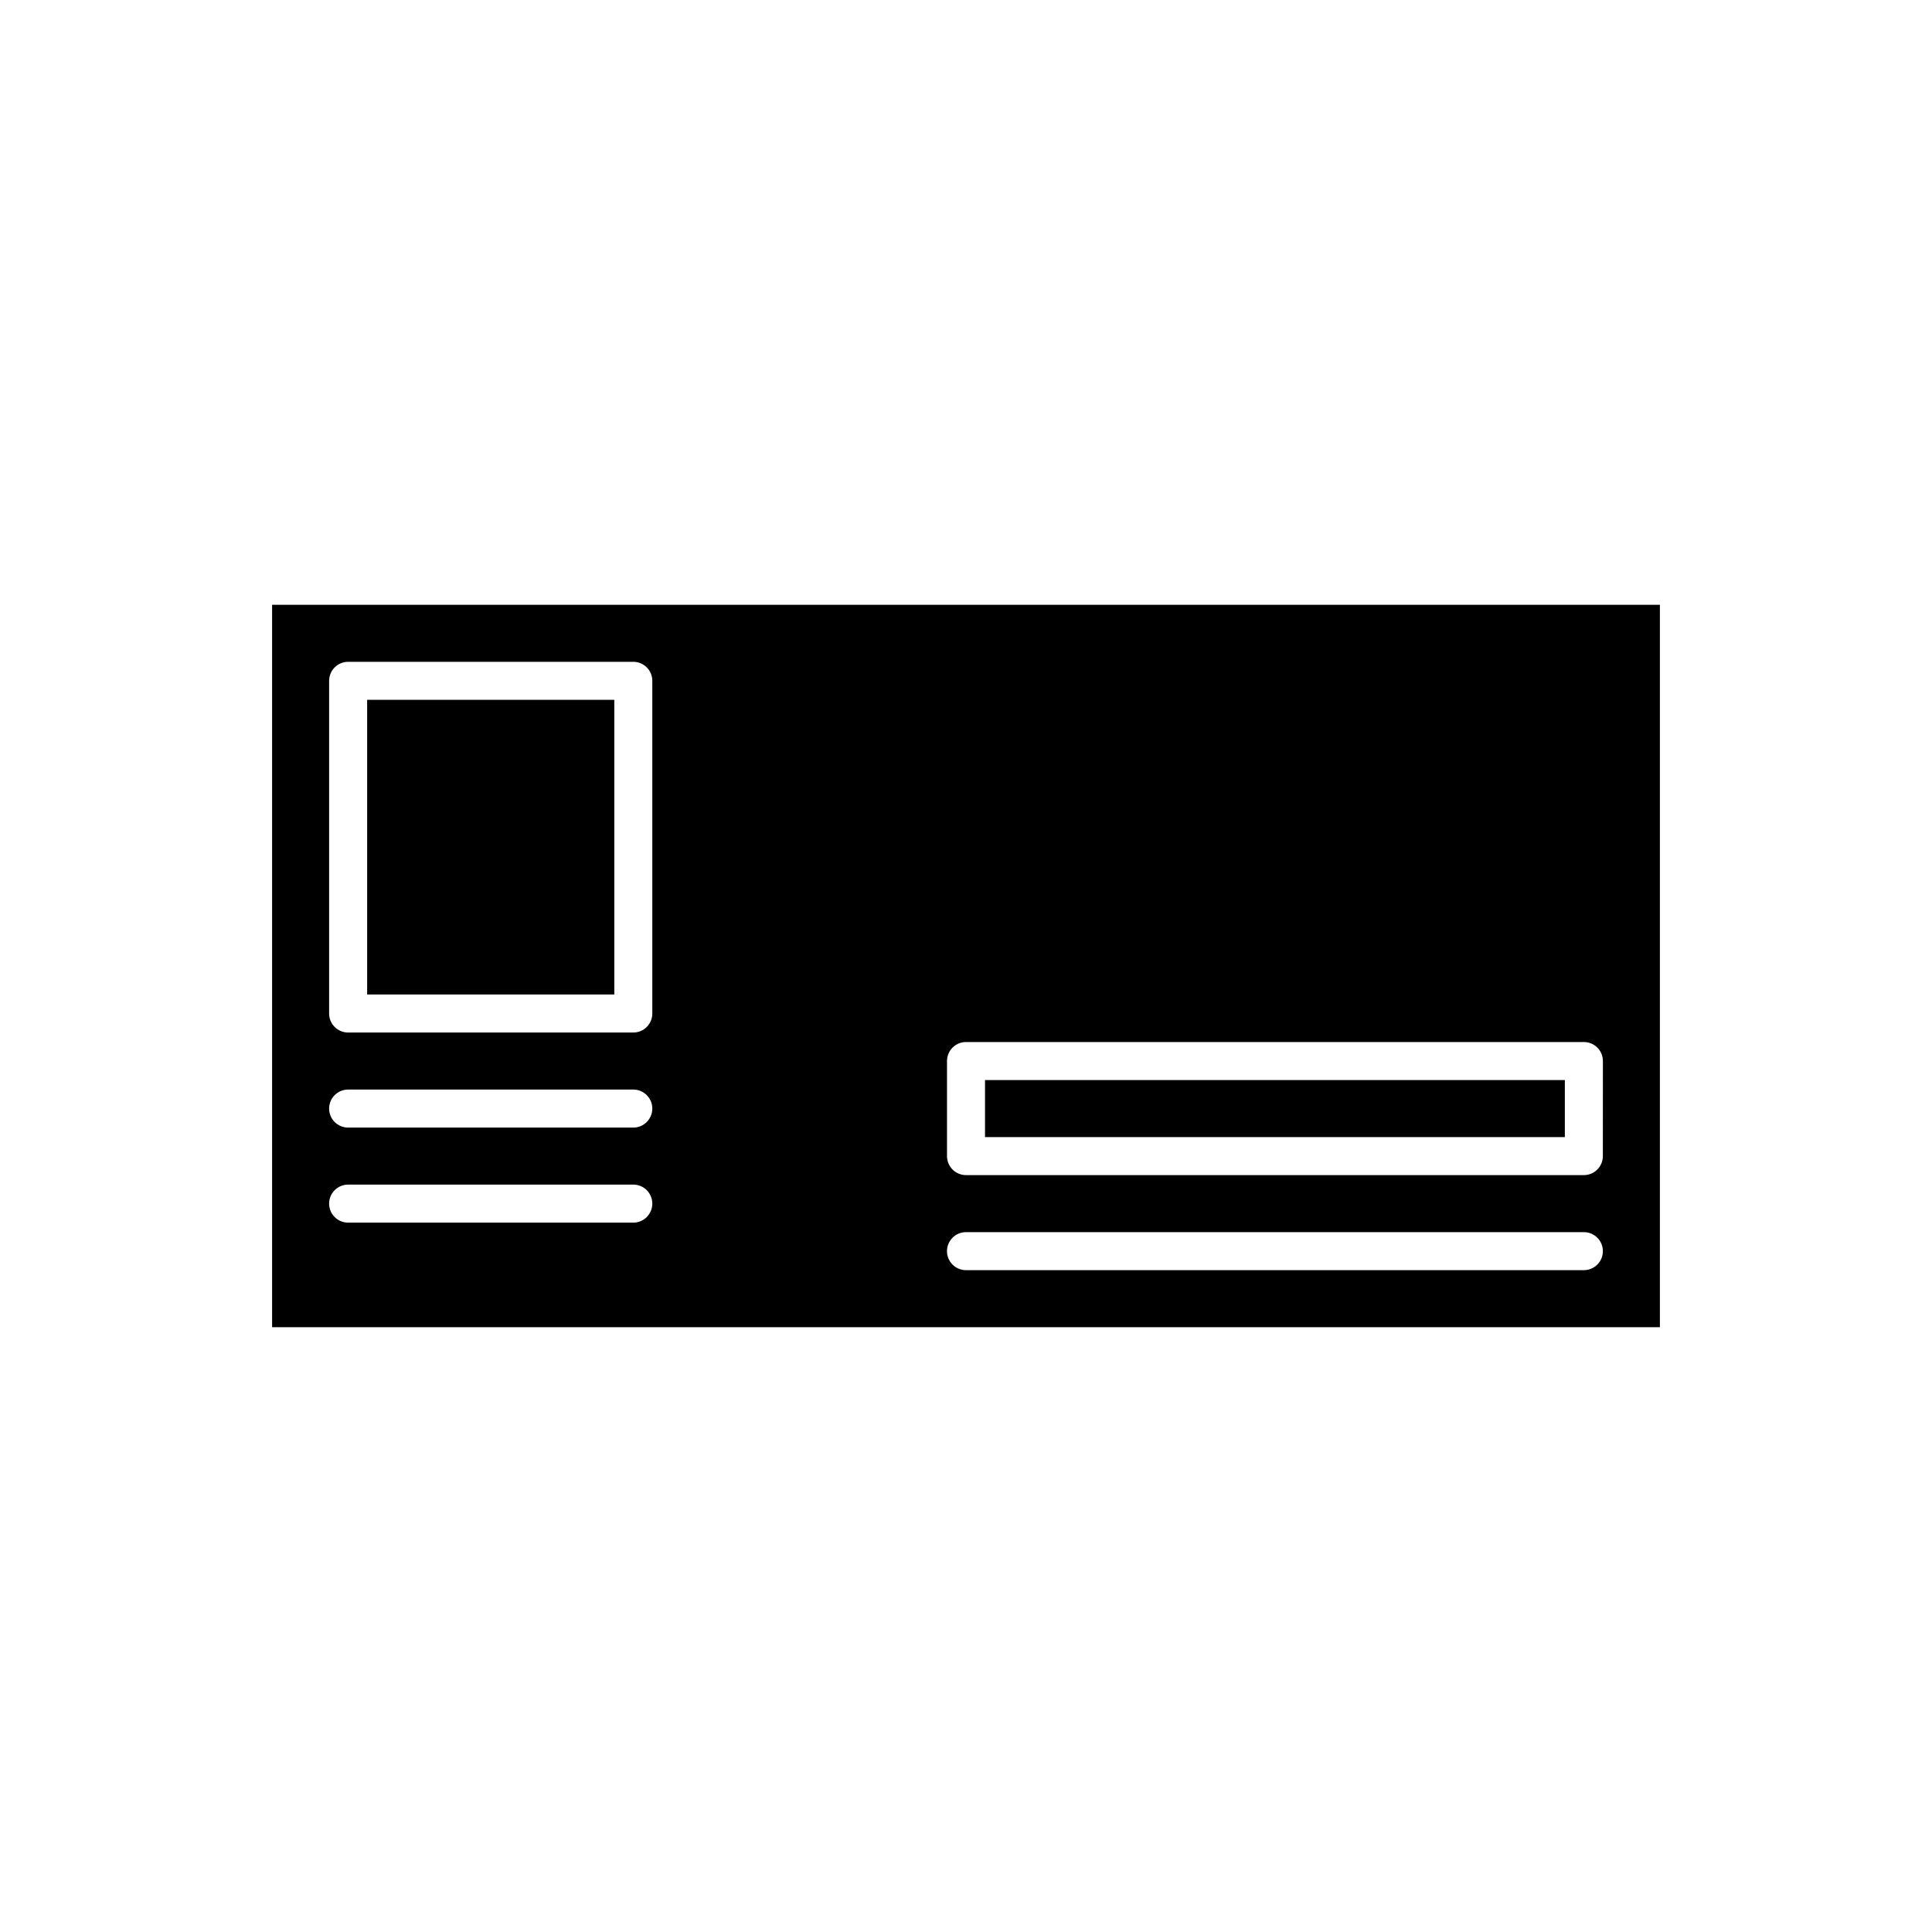
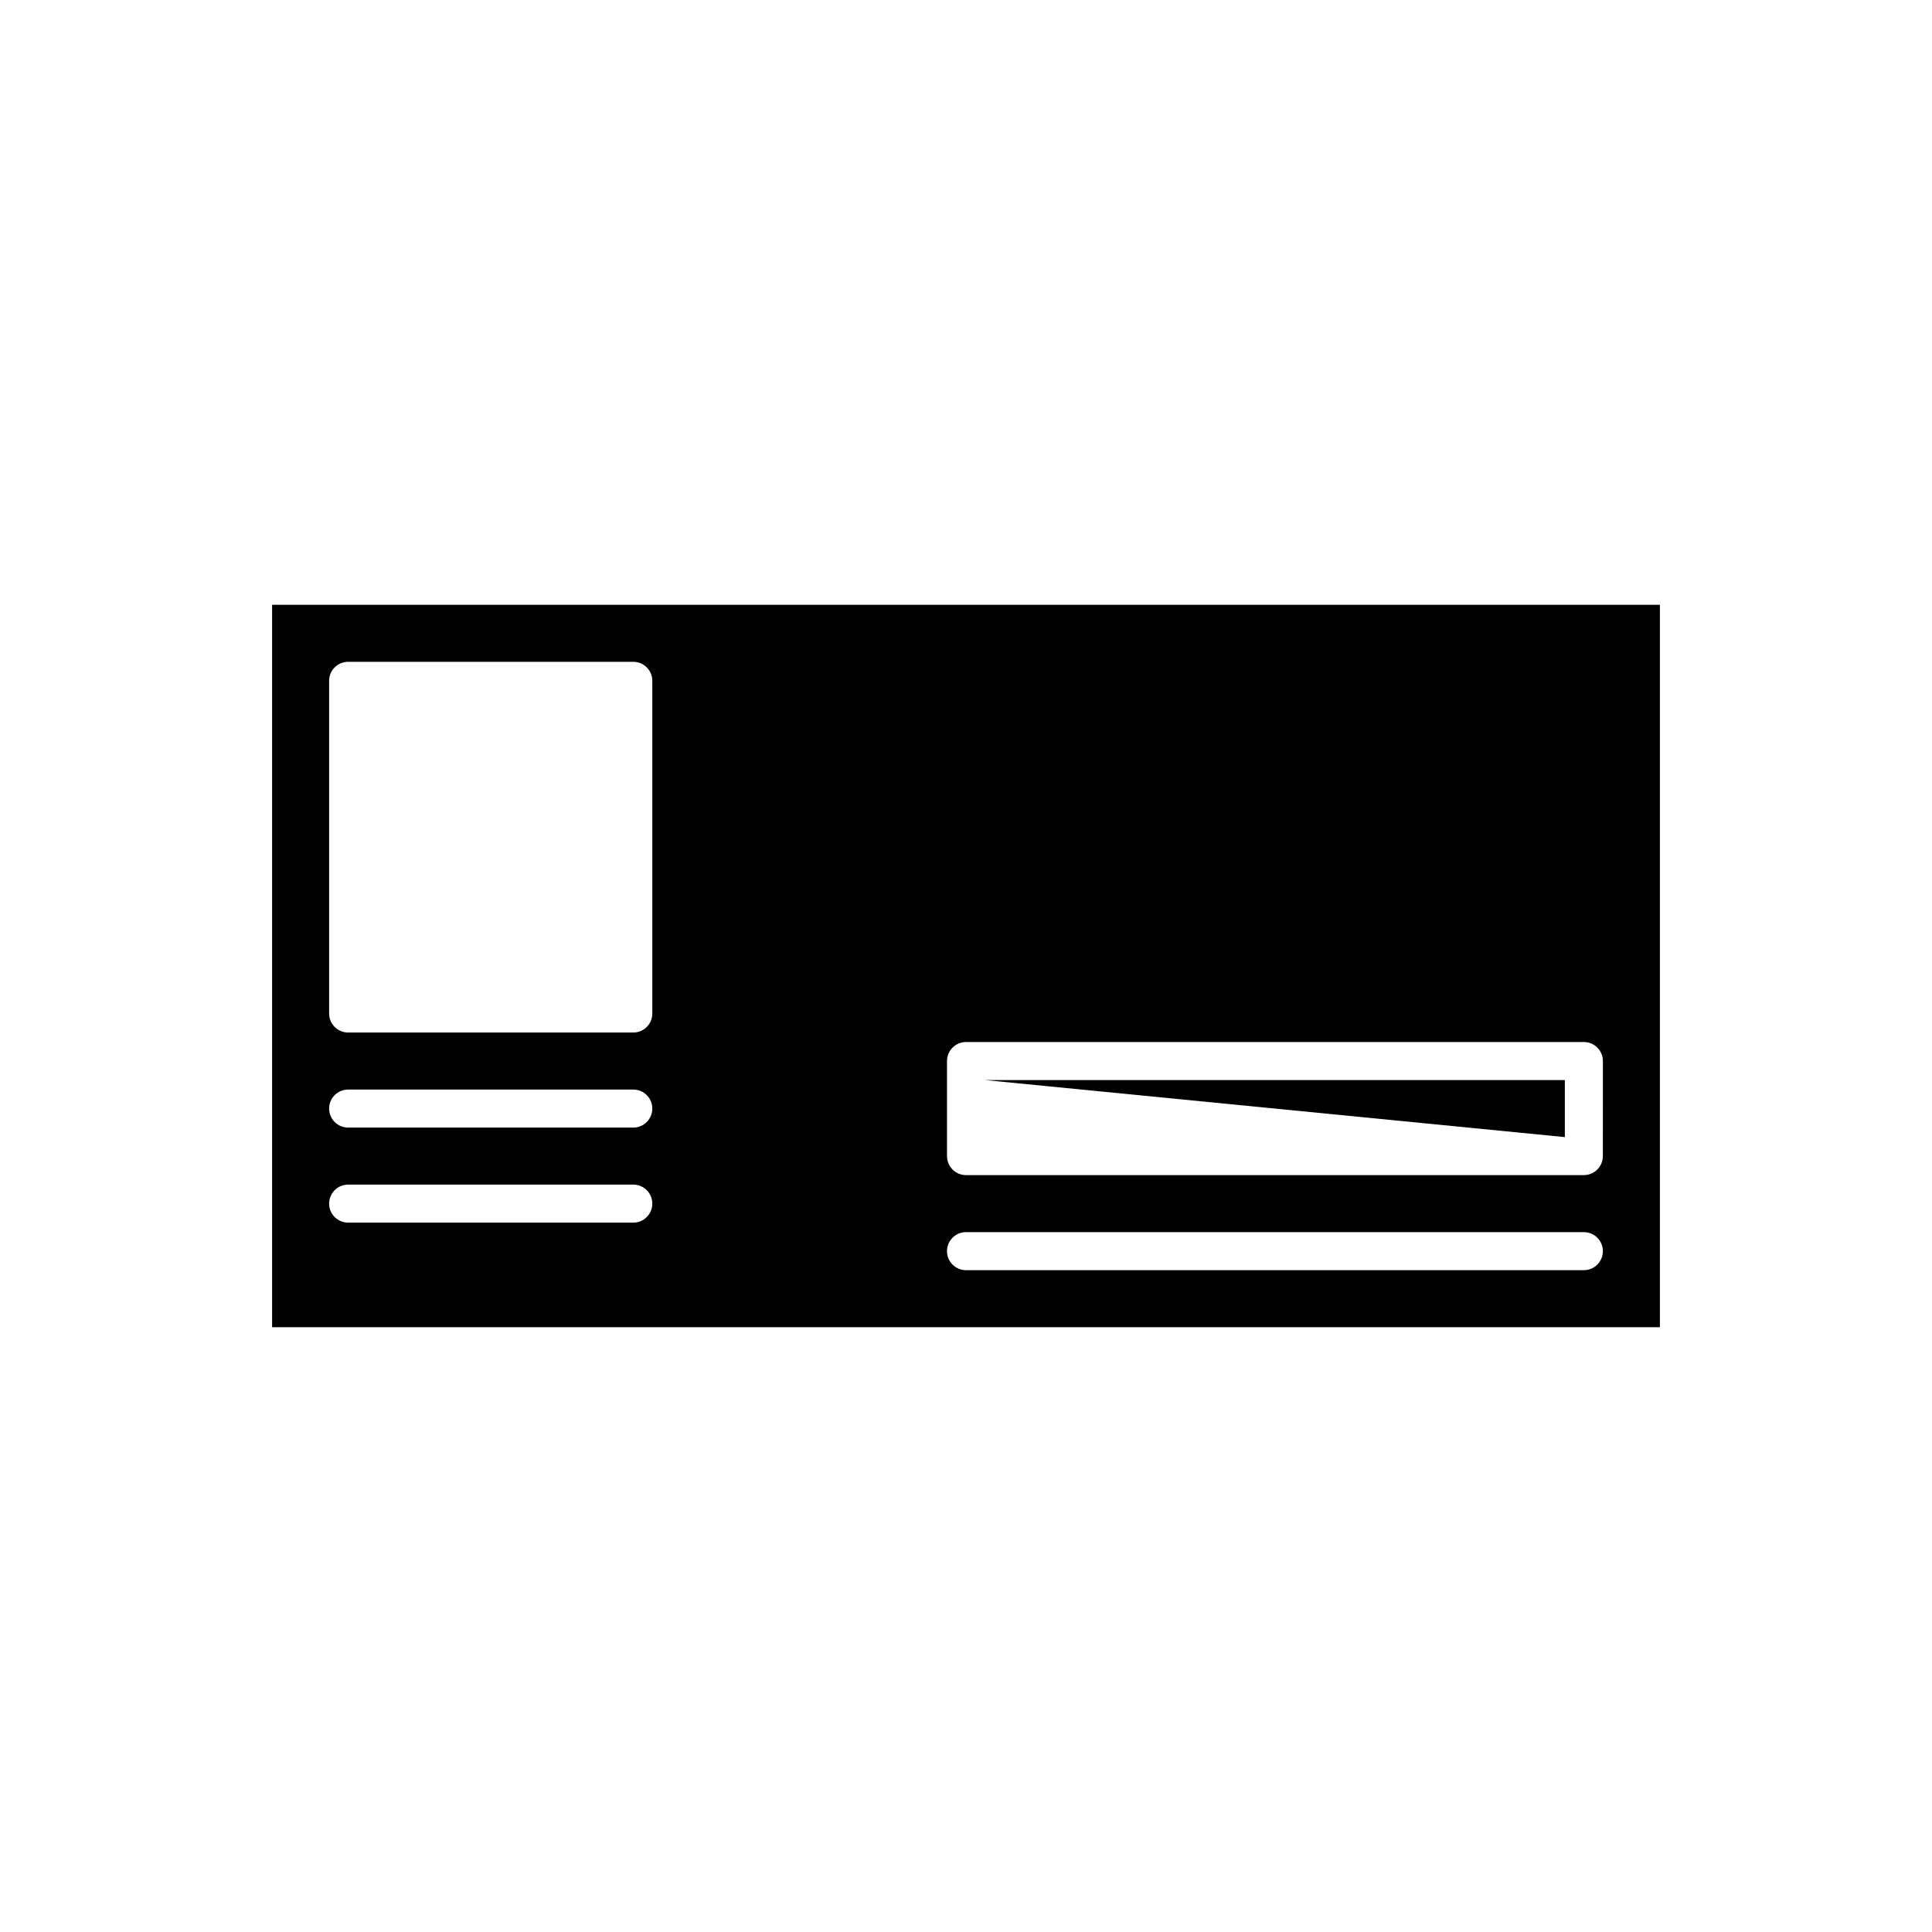
<svg xmlns="http://www.w3.org/2000/svg" fill="#000000" width="800px" height="800px" version="1.1" viewBox="144 144 512 512">
  <g>
    <path d="m583.89 304.27h-367.78v191.45h367.78zm-272.06 163.74h-75.57c-2.781 0-5.039-2.254-5.039-5.039 0-2.781 2.254-5.039 5.039-5.039h75.57c2.781 0 5.039 2.254 5.039 5.039s-2.258 5.039-5.039 5.039zm0-25.188h-75.57c-2.781 0-5.039-2.254-5.039-5.039 0-2.781 2.254-5.039 5.039-5.039h75.57c2.781 0 5.039 2.254 5.039 5.039 0 2.781-2.258 5.039-5.039 5.039zm5.039-30.23c0 2.781-2.254 5.039-5.039 5.039h-75.57c-2.781 0-5.039-2.254-5.039-5.039v-88.168c0-2.781 2.254-5.039 5.039-5.039h75.57c2.781 0 5.039 2.254 5.039 5.039zm246.87 68.016h-163.74c-2.781 0-5.039-2.254-5.039-5.039 0-2.781 2.254-5.039 5.039-5.039h163.74c2.781 0 5.039 2.254 5.039 5.039-0.004 2.781-2.258 5.039-5.039 5.039zm5.035-30.23c0 2.781-2.254 5.039-5.039 5.039h-163.73c-2.781 0-5.039-2.254-5.039-5.039v-25.191c0-2.781 2.254-5.039 5.039-5.039h163.74c2.781 0 5.039 2.254 5.039 5.039z" />
-     <path d="m405.04 430.23h153.66v15.113h-153.66z" />
-     <path d="m241.3 329.46h65.496v78.09h-65.496z" />
+     <path d="m405.04 430.23h153.66v15.113z" />
  </g>
</svg>